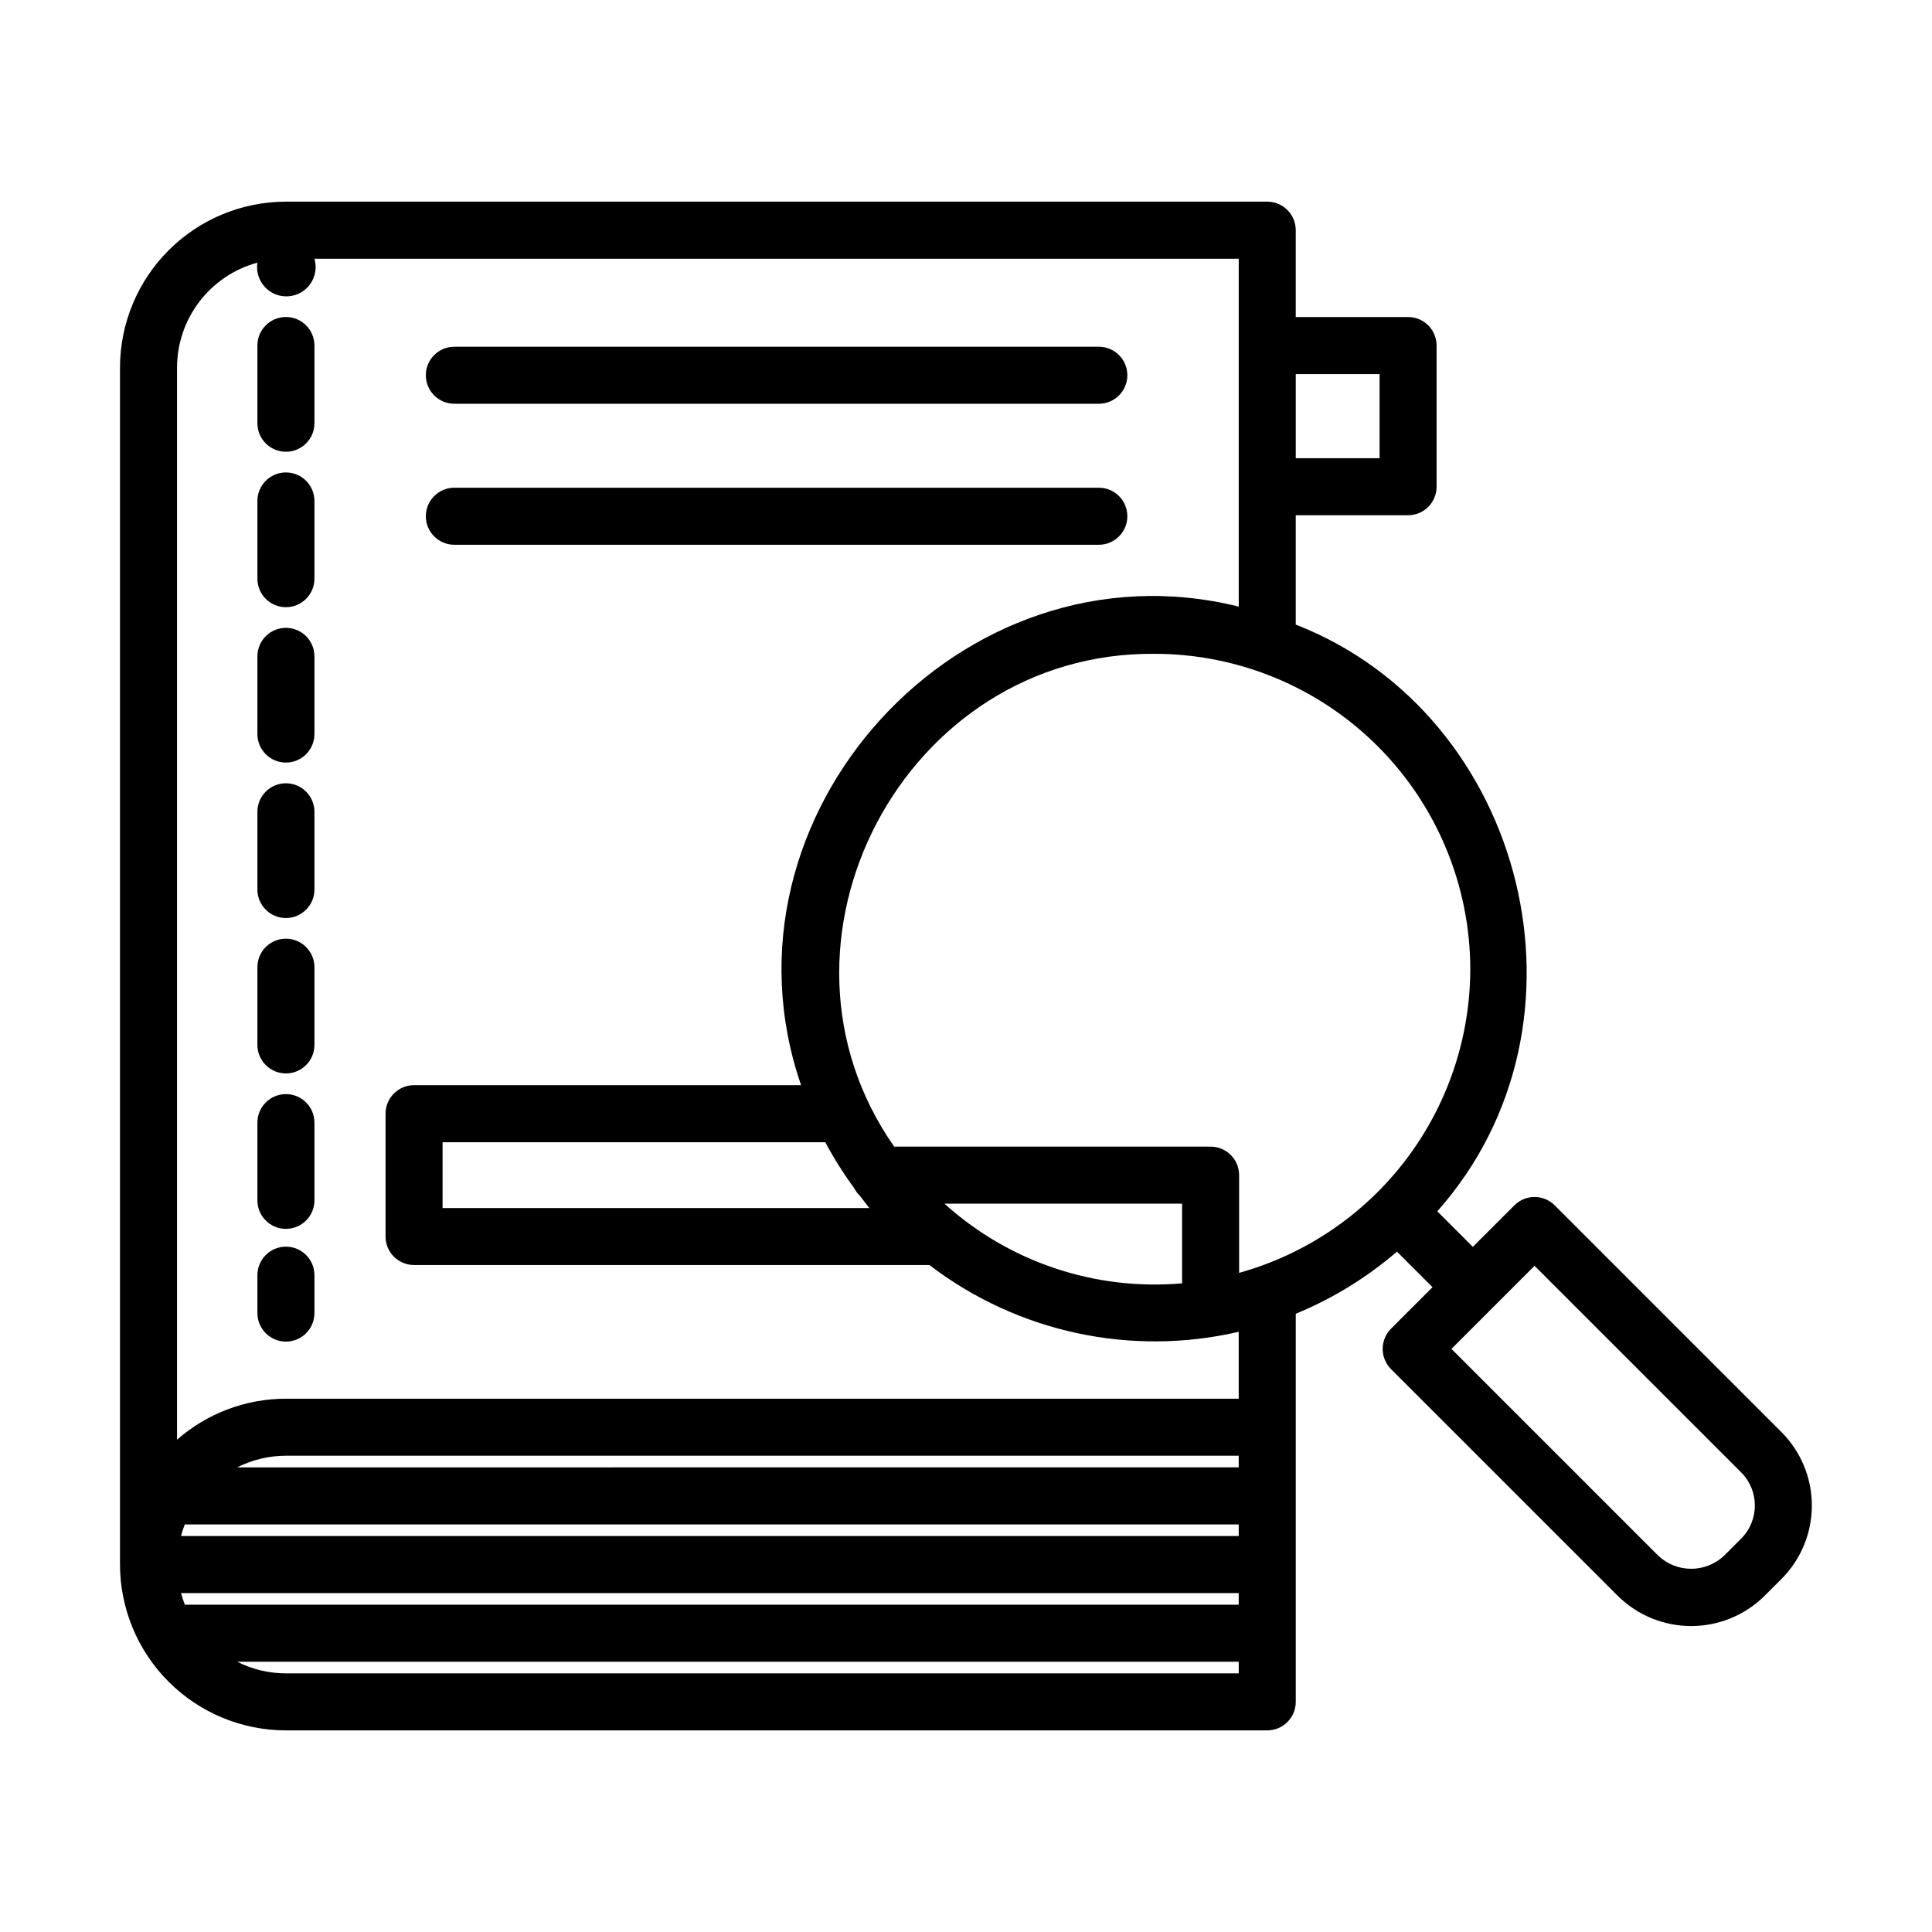
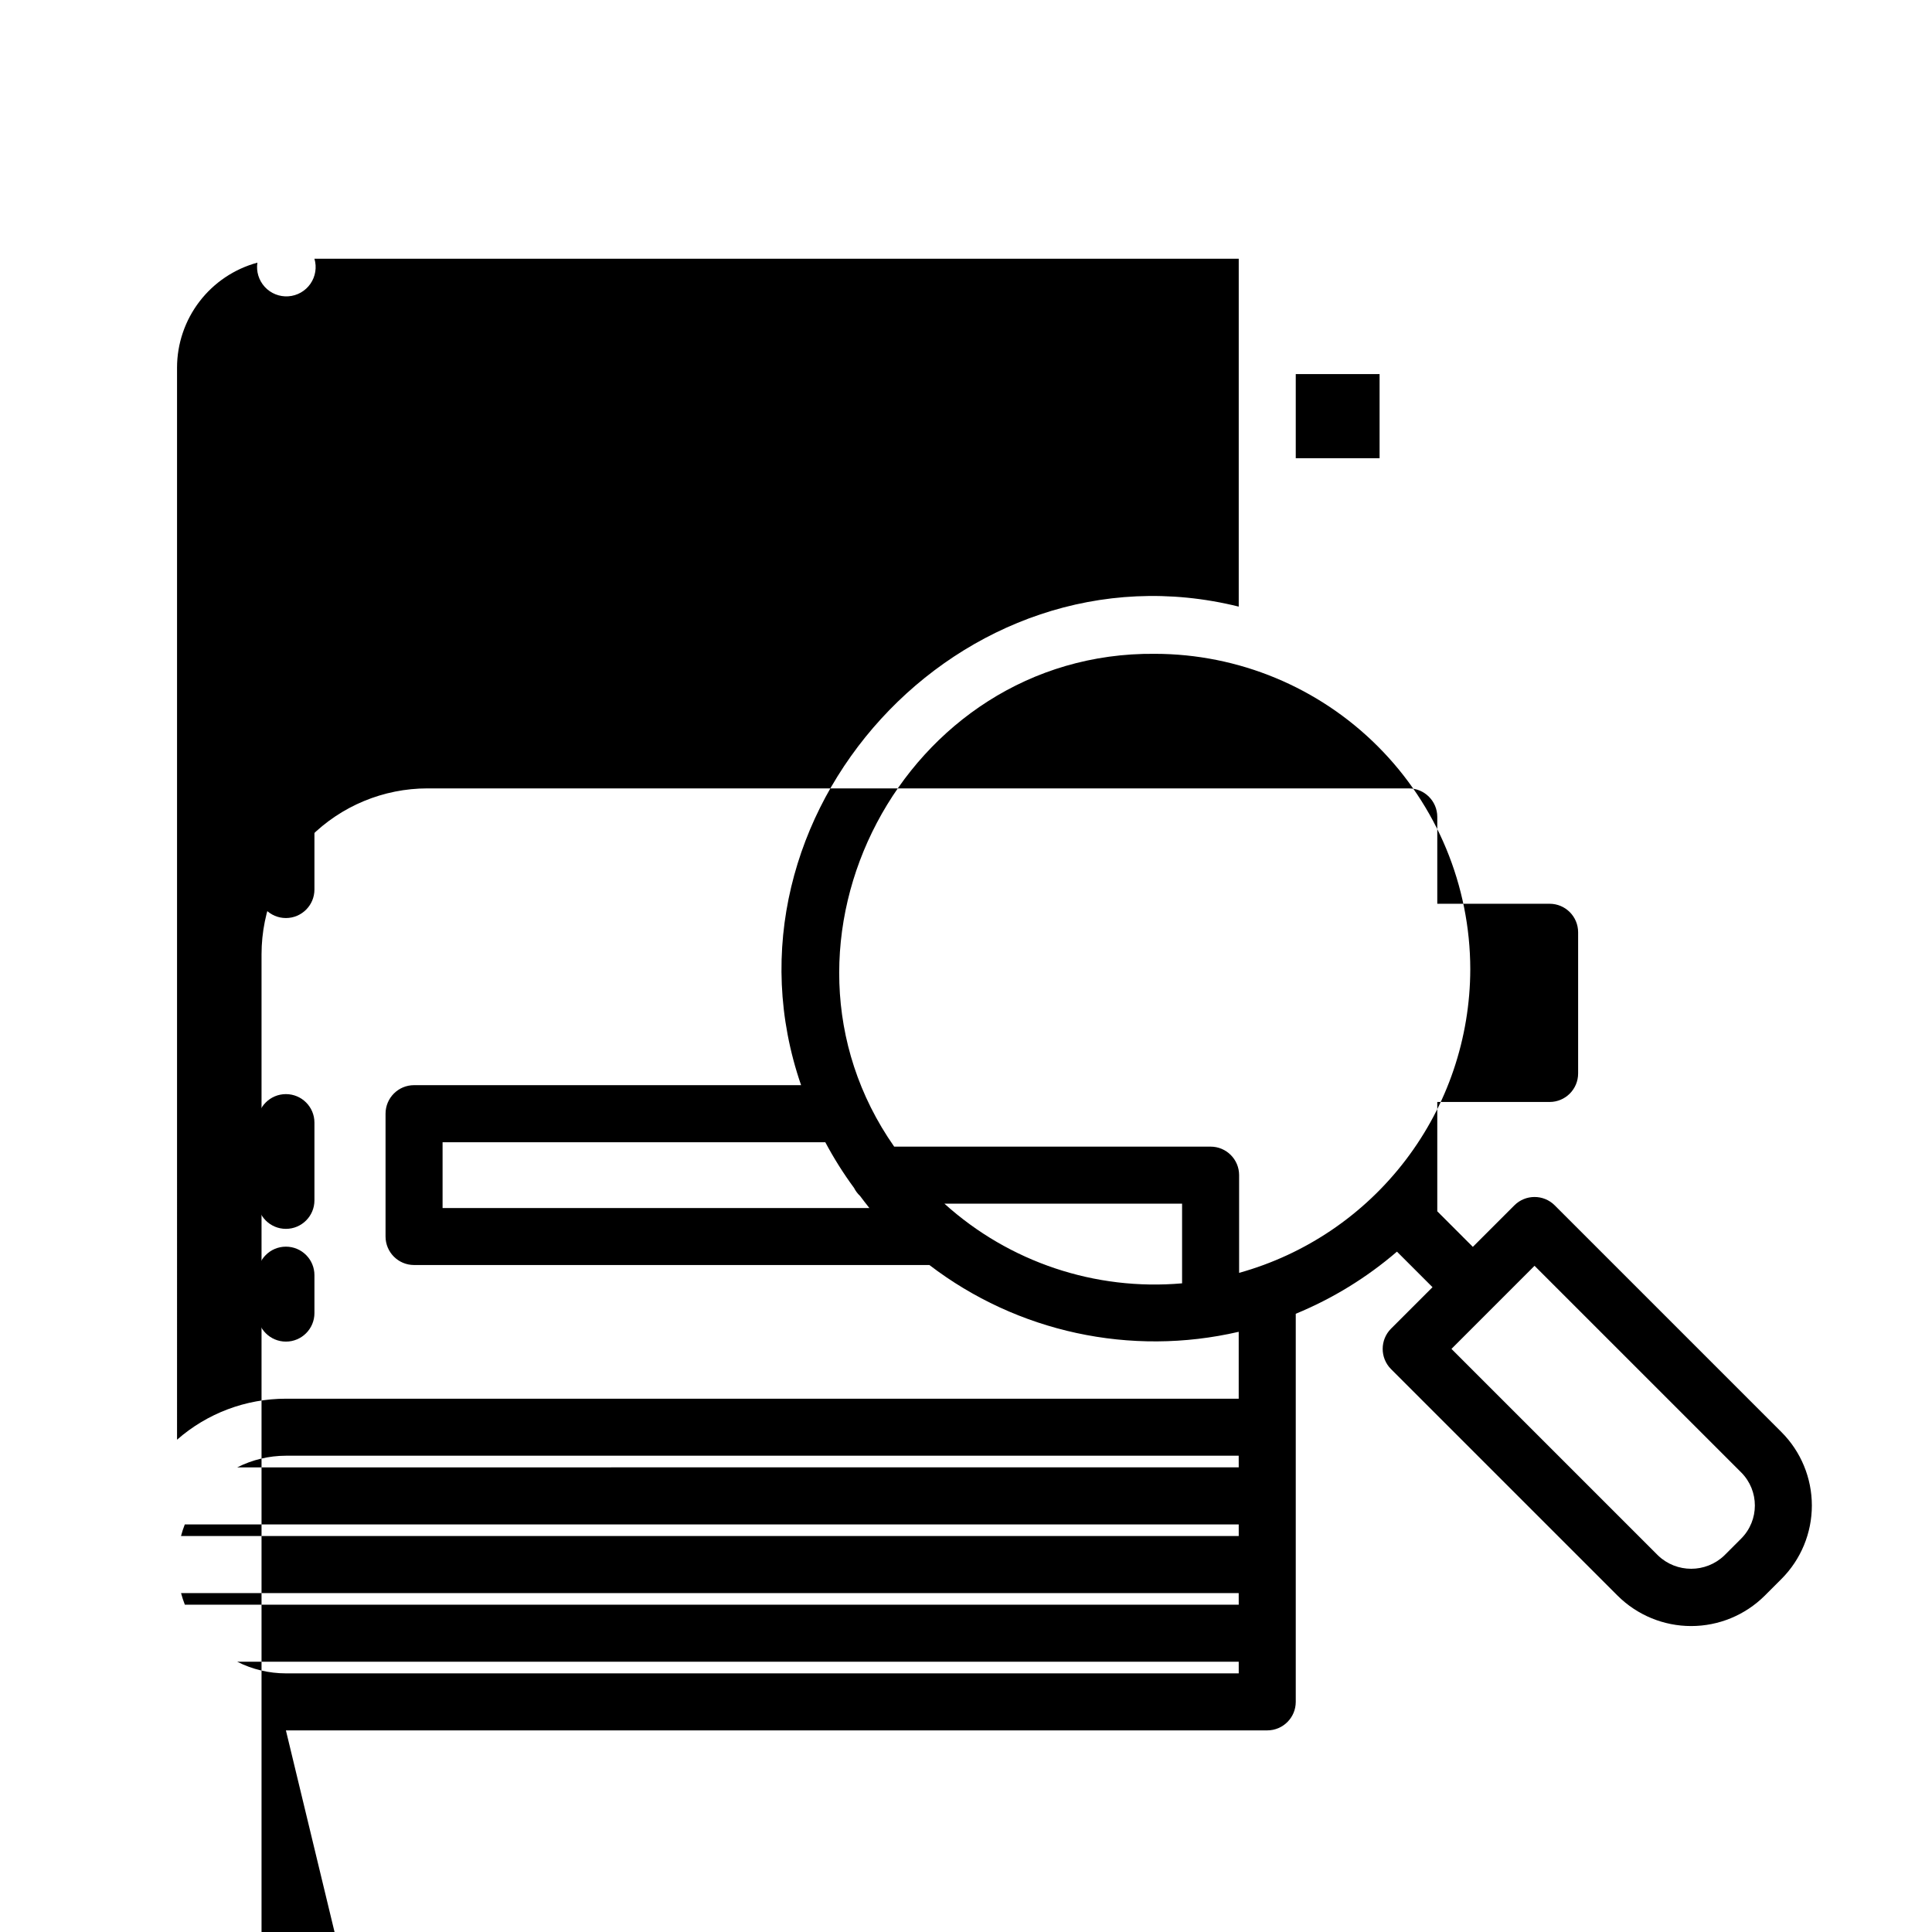
<svg xmlns="http://www.w3.org/2000/svg" fill="#000000" width="800px" height="800px" version="1.1" viewBox="144 144 512 512">
  <g>
-     <path d="m219.77 602.57h260.06c4.176 0 7.559-3.383 7.559-7.559v-102.85c9.762-4.019 18.816-9.578 26.82-16.465l9.422 9.422-11.012 11.008c-2.926 2.961-2.926 7.723 0 10.684l60.109 60.105c5.176 5.129 12.164 8.004 19.449 8.004 7.285 0 14.273-2.875 19.449-8.004l4.492-4.488c5.152-5.164 8.043-12.156 8.043-19.449 0-7.293-2.891-14.285-8.043-19.449l-60.105-60.105h0.004c-2.953-2.949-7.734-2.949-10.688 0l-11.012 11.008-9.422-9.422c44.23-49.73 23.578-131.64-37.508-155.49v-28.977h29.77c4.172 0 7.555-3.383 7.555-7.559v-37.41c0-4.176-3.383-7.559-7.555-7.559h-29.77v-23.02c0-4.172-3.383-7.555-7.559-7.555h-260.06c-11.652 0.008-22.828 4.641-31.07 12.883-8.242 8.238-12.883 19.414-12.895 31.066v317.23c0.012 11.656 4.652 22.828 12.895 31.066 8.242 8.242 19.418 12.875 31.07 12.887zm330.9-123.12 54.766 54.758c4.828 4.844 4.828 12.684 0 17.527l-4.496 4.496c-4.902 4.68-12.621 4.68-17.527 0l-54.762-54.762zm-63.281-236.32h22.215v22.297l-22.215 0.004zm-15.113 344.33h-252.51c-4.481 0-8.902-1.059-12.902-3.082h265.41zm0-18.199-279.29 0.004c-0.395-1.008-0.73-2.039-1.008-3.082h280.29zm0-18.199-280.31 0.004c0.277-1.047 0.613-2.074 1.008-3.082h279.3zm0-18.199-265.41 0.008c4-2.027 8.418-3.086 12.902-3.09h252.5zm61.363-132v0.008c-0.039 18.258-6.047 36-17.105 50.523-11.059 14.523-26.566 25.035-44.156 29.926v-25.891c0-4.176-3.383-7.559-7.555-7.559h-83.855c-37.855-54.082 2.594-131.24 69.078-130.6 22.16 0.023 43.406 8.84 59.074 24.508 15.672 15.668 24.488 36.91 24.52 59.07zm-76.375 62.125v21.109c-23.012 2.027-45.832-5.621-62.977-21.109zm-82.887 1.16-113.09-0.004v-17.434l101.43 0.004c2.242 4.207 4.785 8.25 7.609 12.09 0.402 0.801 0.941 1.523 1.598 2.137 0.809 1.039 1.598 2.152 2.457 3.184zm-183.46-222.75c0.012-6.324 2.106-12.473 5.953-17.496 3.848-5.019 9.238-8.641 15.344-10.297-0.359 2.328 0.363 4.695 1.957 6.434 1.598 1.734 3.894 2.652 6.246 2.488 2.356-0.16 4.504-1.383 5.848-3.32s1.734-4.379 1.062-6.641h244.95v92.195c-73.504-18.258-140.64 55.355-115.98 126.82h-102.57c-4.172 0-7.555 3.383-7.555 7.559v32.547c0 4.172 3.383 7.555 7.555 7.555h136.57c23.312 17.836 53.379 24.328 81.973 17.699v17.73h-252.5c-10.617 0-20.871 3.859-28.852 10.867z" />
+     <path d="m219.77 602.57h260.06c4.176 0 7.559-3.383 7.559-7.559v-102.85c9.762-4.019 18.816-9.578 26.82-16.465l9.422 9.422-11.012 11.008c-2.926 2.961-2.926 7.723 0 10.684l60.109 60.105c5.176 5.129 12.164 8.004 19.449 8.004 7.285 0 14.273-2.875 19.449-8.004l4.492-4.488c5.152-5.164 8.043-12.156 8.043-19.449 0-7.293-2.891-14.285-8.043-19.449l-60.105-60.105h0.004c-2.953-2.949-7.734-2.949-10.688 0l-11.012 11.008-9.422-9.422v-28.977h29.77c4.172 0 7.555-3.383 7.555-7.559v-37.41c0-4.176-3.383-7.559-7.555-7.559h-29.77v-23.02c0-4.172-3.383-7.555-7.559-7.555h-260.06c-11.652 0.008-22.828 4.641-31.07 12.883-8.242 8.238-12.883 19.414-12.895 31.066v317.23c0.012 11.656 4.652 22.828 12.895 31.066 8.242 8.242 19.418 12.875 31.07 12.887zm330.9-123.12 54.766 54.758c4.828 4.844 4.828 12.684 0 17.527l-4.496 4.496c-4.902 4.68-12.621 4.68-17.527 0l-54.762-54.762zm-63.281-236.32h22.215v22.297l-22.215 0.004zm-15.113 344.33h-252.51c-4.481 0-8.902-1.059-12.902-3.082h265.41zm0-18.199-279.29 0.004c-0.395-1.008-0.73-2.039-1.008-3.082h280.29zm0-18.199-280.31 0.004c0.277-1.047 0.613-2.074 1.008-3.082h279.3zm0-18.199-265.41 0.008c4-2.027 8.418-3.086 12.902-3.09h252.5zm61.363-132v0.008c-0.039 18.258-6.047 36-17.105 50.523-11.059 14.523-26.566 25.035-44.156 29.926v-25.891c0-4.176-3.383-7.559-7.555-7.559h-83.855c-37.855-54.082 2.594-131.24 69.078-130.6 22.16 0.023 43.406 8.84 59.074 24.508 15.672 15.668 24.488 36.91 24.52 59.07zm-76.375 62.125v21.109c-23.012 2.027-45.832-5.621-62.977-21.109zm-82.887 1.16-113.09-0.004v-17.434l101.43 0.004c2.242 4.207 4.785 8.25 7.609 12.09 0.402 0.801 0.941 1.523 1.598 2.137 0.809 1.039 1.598 2.152 2.457 3.184zm-183.46-222.75c0.012-6.324 2.106-12.473 5.953-17.496 3.848-5.019 9.238-8.641 15.344-10.297-0.359 2.328 0.363 4.695 1.957 6.434 1.598 1.734 3.894 2.652 6.246 2.488 2.356-0.16 4.504-1.383 5.848-3.32s1.734-4.379 1.062-6.641h244.95v92.195c-73.504-18.258-140.64 55.355-115.98 126.82h-102.57c-4.172 0-7.555 3.383-7.555 7.559v32.547c0 4.172 3.383 7.555 7.555 7.555h136.57c23.312 17.836 53.379 24.328 81.973 17.699v17.73h-252.5c-10.617 0-20.871 3.859-28.852 10.867z" />
    <path d="m219.77 346.09c4.176 0 7.559-3.383 7.559-7.555v-20.594c0-4.172-3.383-7.555-7.559-7.555-4.172 0-7.555 3.383-7.555 7.555v20.594c0 4.172 3.383 7.555 7.555 7.555z" />
-     <path d="m219.77 428.47c4.176 0 7.559-3.383 7.559-7.555v-20.598c0-4.172-3.383-7.555-7.559-7.555-4.172 0-7.555 3.383-7.555 7.555v20.59c-0.004 2.008 0.793 3.93 2.211 5.348 1.418 1.418 3.34 2.215 5.344 2.215z" />
    <path d="m219.77 387.29c4.176 0 7.559-3.387 7.559-7.559v-20.598c0-4.172-3.383-7.555-7.559-7.555-4.172 0-7.555 3.383-7.555 7.555v20.598c0 4.172 3.383 7.559 7.555 7.559z" />
    <path d="m219.77 469.66c4.176 0 7.559-3.383 7.559-7.555v-20.598c0-4.172-3.383-7.555-7.559-7.555-4.172 0-7.555 3.383-7.555 7.555v20.598c0 4.172 3.383 7.555 7.555 7.555z" />
    <path d="m219.77 263.72c4.176 0 7.559-3.383 7.559-7.559v-20.594c0-4.176-3.383-7.559-7.559-7.559-4.172 0-7.555 3.383-7.555 7.559v20.594c0 4.176 3.383 7.559 7.555 7.559z" />
-     <path d="m219.77 304.91c4.176 0 7.559-3.387 7.559-7.559v-20.59c0-4.176-3.383-7.559-7.559-7.559-4.172 0-7.555 3.383-7.555 7.559v20.59c0 4.172 3.383 7.559 7.555 7.559z" />
    <path d="m227.33 491.98v-10.047c0-4.172-3.383-7.555-7.559-7.555-4.172 0-7.555 3.383-7.555 7.555v10.047c0 4.172 3.383 7.559 7.555 7.559 4.176 0 7.559-3.387 7.559-7.559z" />
-     <path d="m264.41 251h170.79-0.004c4.176 0 7.559-3.383 7.559-7.555 0-4.176-3.383-7.559-7.559-7.559h-170.79 0.004c-2.008 0-3.93 0.797-5.344 2.215-1.418 1.418-2.215 3.34-2.215 5.344 0 4.172 3.383 7.555 7.559 7.555z" />
    <path d="m264.41 288.37h170.79-0.004c4.176 0 7.559-3.387 7.559-7.559 0-4.176-3.383-7.559-7.559-7.559h-170.79 0.004c-2.008 0-3.93 0.797-5.344 2.215-1.418 1.418-2.215 3.34-2.215 5.344 0 4.172 3.383 7.559 7.559 7.559z" />
  </g>
</svg>